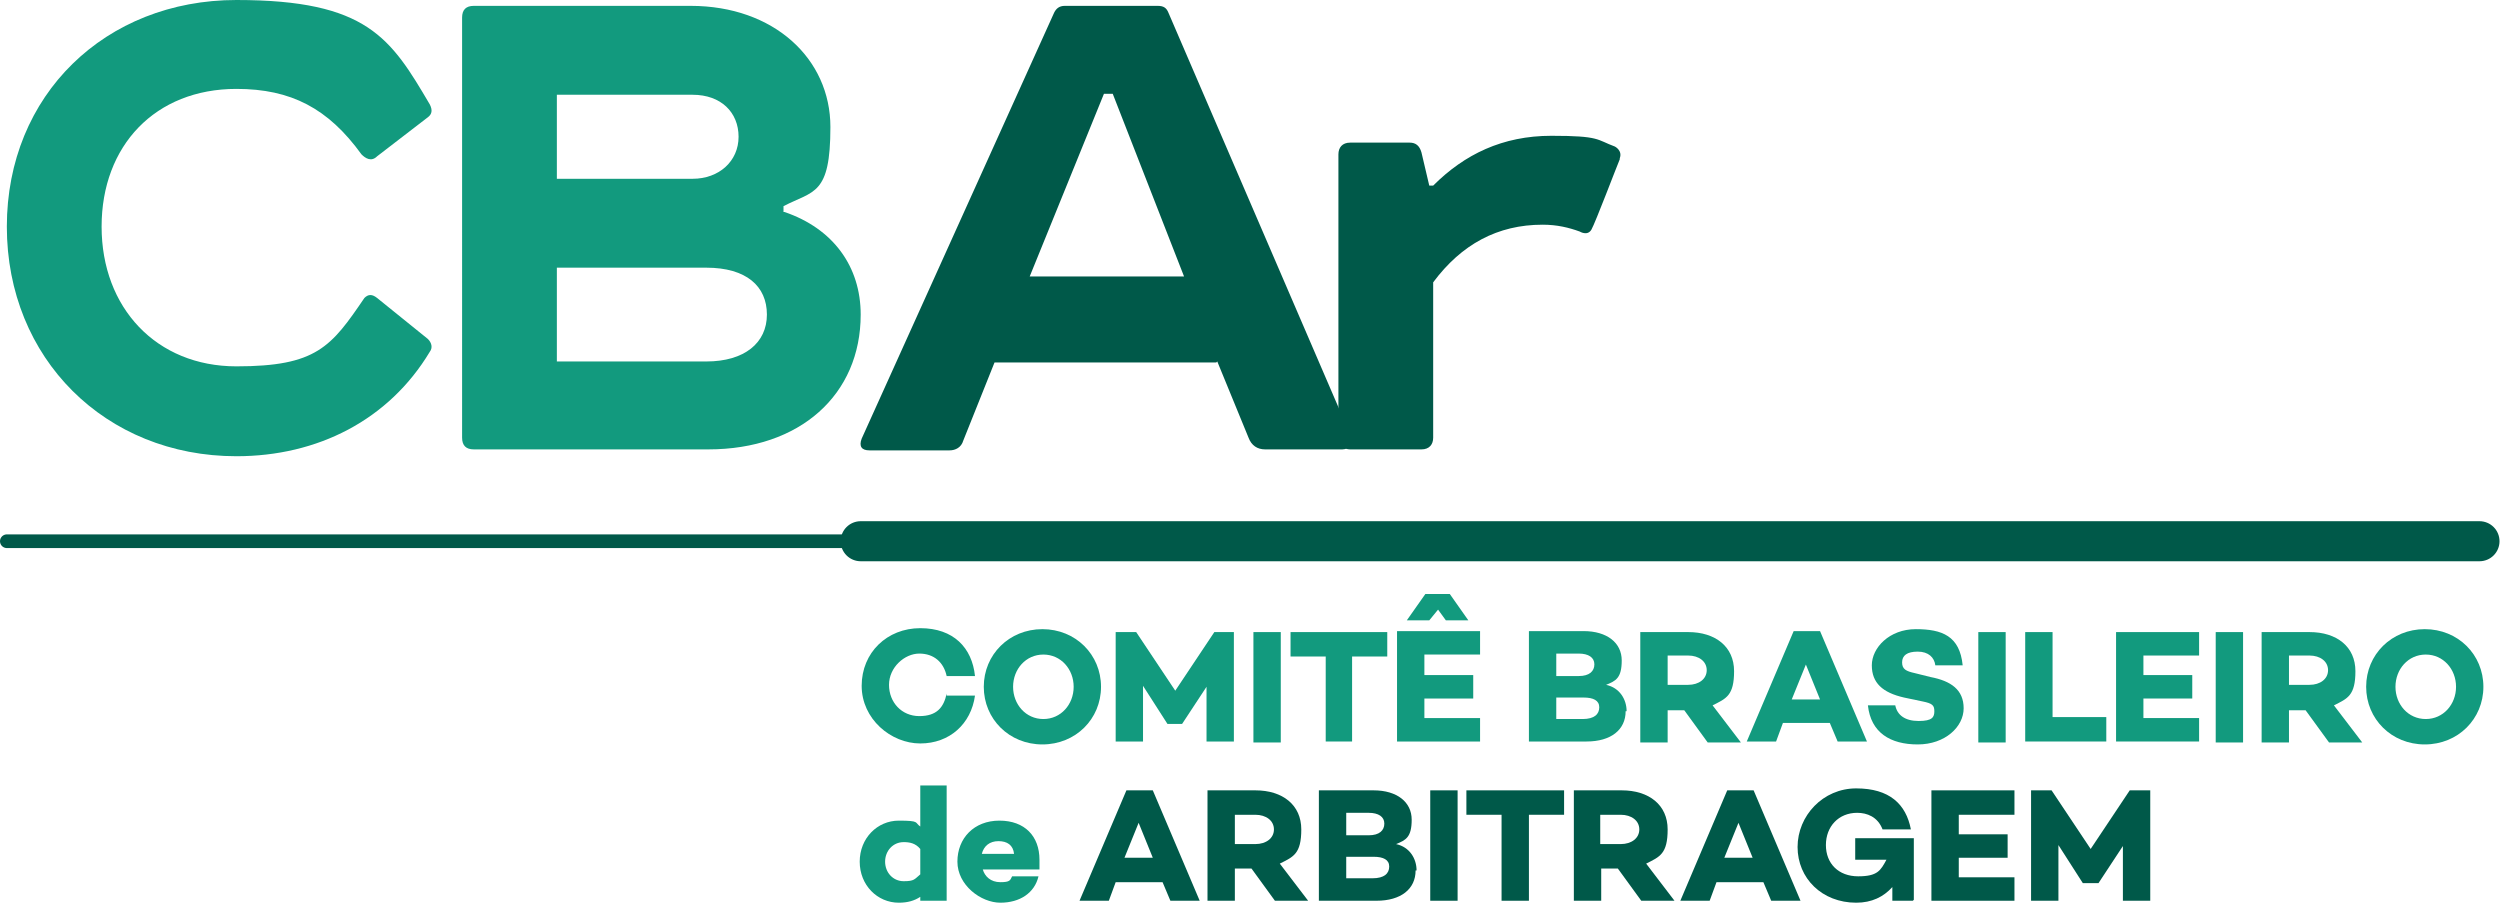
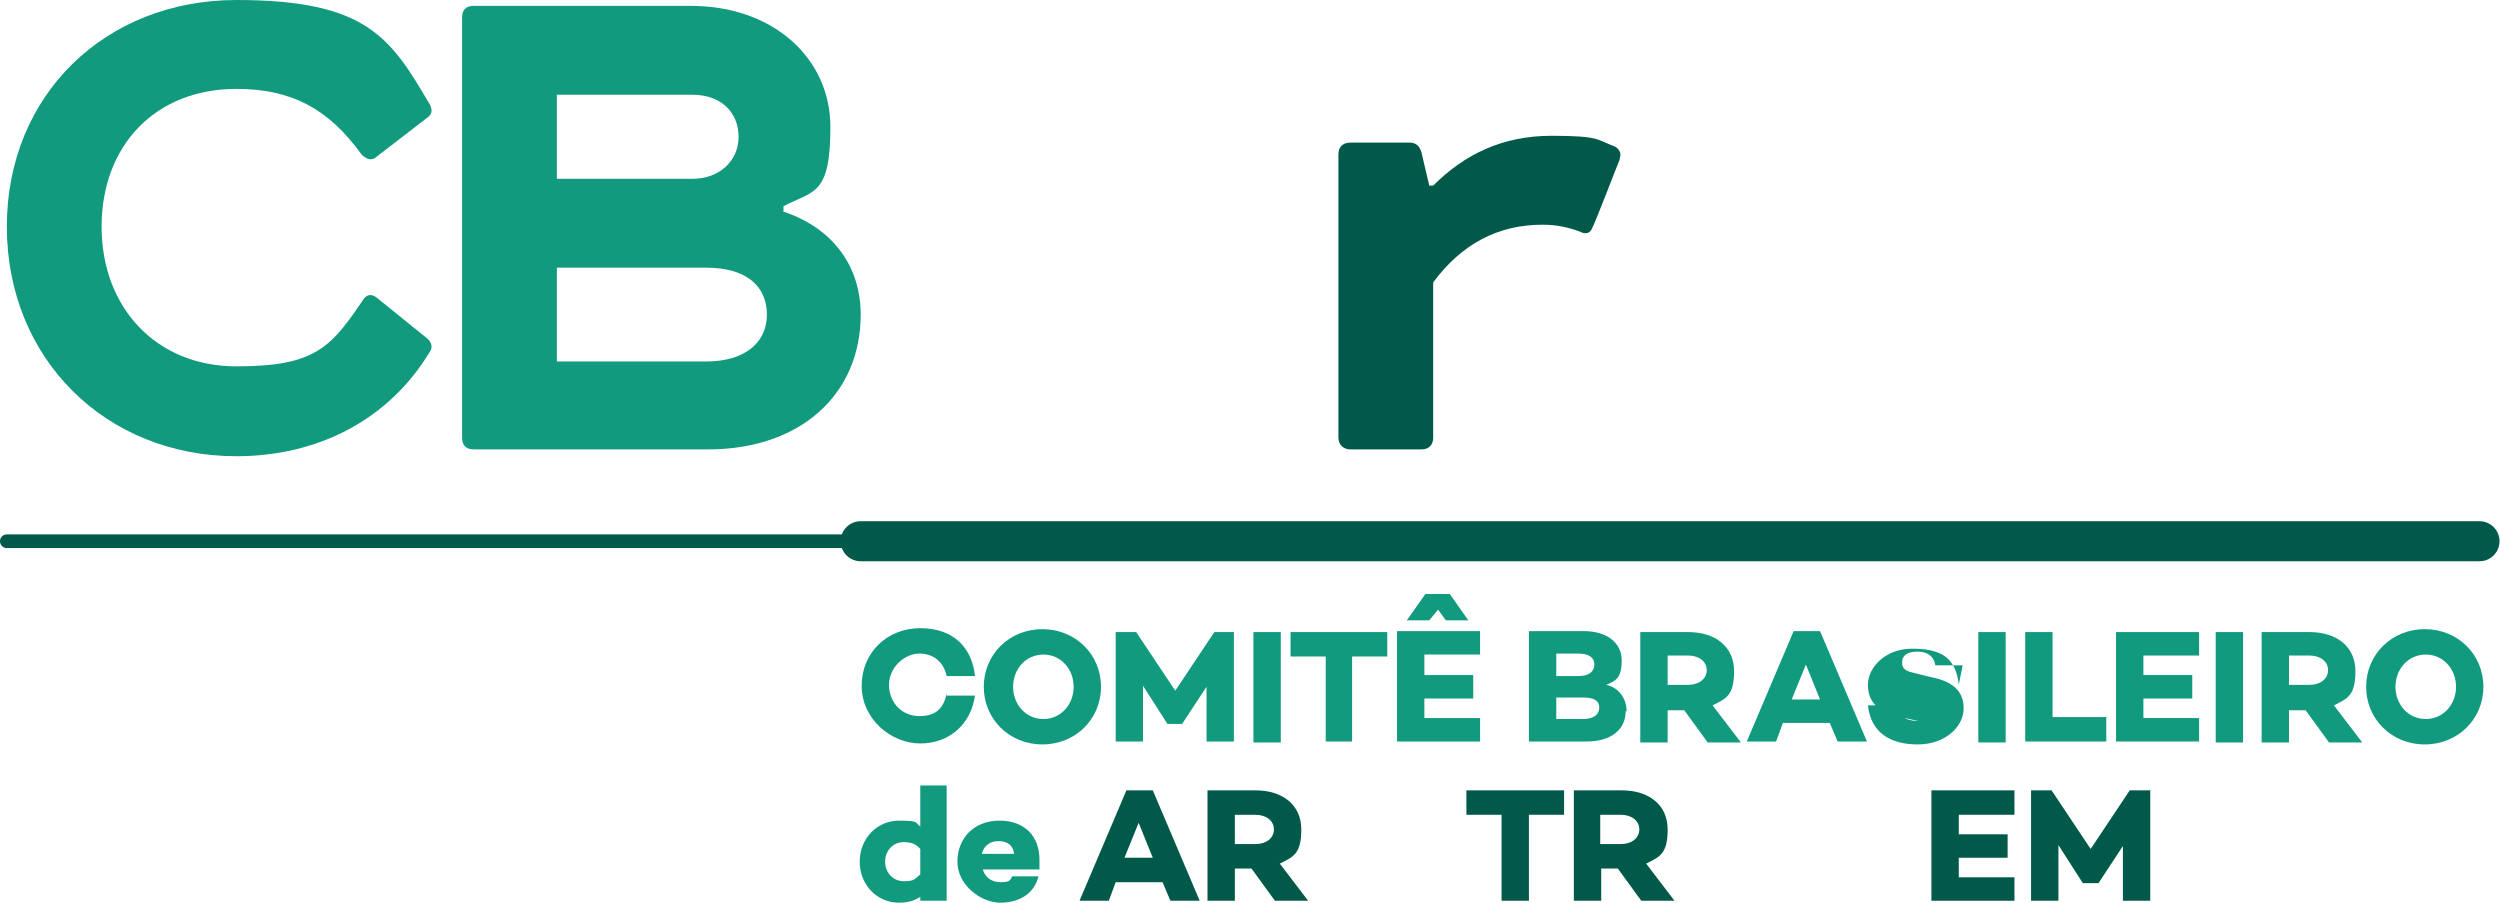
<svg xmlns="http://www.w3.org/2000/svg" viewBox="0 0 255.9 92.4">
  <defs>
    <style>      .cls-1 {        fill: #005949;      }      .cls-2 {        stroke-width: 4.1px;      }      .cls-2, .cls-3 {        fill: none;        stroke: #005949;        stroke-linecap: round;        stroke-linejoin: round;      }      .cls-4 {        fill: #129a7e;      }      .cls-3 {        stroke-width: 1.4px;      }    </style>
  </defs>
  <g>
    <g id="Camada_1">
      <g>
        <path class="cls-4" d="M96.9,71.2h2.9c-.4,2.9-2.6,4.9-5.6,4.9s-6-2.5-6-5.9,2.6-5.9,6-5.9,5.3,2,5.6,4.9h-2.9c-.3-1.4-1.3-2.3-2.8-2.3s-3.1,1.4-3.1,3.2,1.3,3.2,3.1,3.2,2.5-.9,2.8-2.3" />
        <path class="cls-4" d="M112.7,70.3c0,3.3-2.6,5.9-6,5.9s-6-2.6-6-5.9,2.6-5.9,6-5.9,6,2.6,6,5.9M109.9,70.3c0-1.8-1.3-3.3-3.1-3.3s-3.1,1.5-3.1,3.3,1.3,3.3,3.1,3.3,3.1-1.5,3.1-3.3" />
        <polygon class="cls-4" points="126.3 75.9 123.5 75.9 123.5 70.3 121 74.1 121 74.1 119.5 74.1 119.5 74.1 117 70.2 117 75.9 114.2 75.9 114.2 64.7 116.3 64.7 120.3 70.7 124.3 64.7 126.3 64.7 126.3 75.9" />
        <rect class="cls-4" x="128.3" y="64.7" width="2.8" height="11.3" />
        <polygon class="cls-4" points="138.4 67.2 138.4 75.9 135.7 75.9 135.7 67.2 132.1 67.2 132.1 64.7 142 64.7 142 67.2 138.4 67.2" />
        <path class="cls-4" d="M145.8,69.1h5v2.4h-5v2h5.7v2.4h-8.5v-11.3h8.5v2.4h-5.7v2.1ZM144,63.5l1.9-2.7h2.5l1.9,2.7h-2.3l-.8-1.1-.9,1.1h-2.3Z" />
        <path class="cls-4" d="M166.4,72.8c0,1.9-1.5,3.1-4,3.1h-5.9v-11.3h5.6c2.4,0,3.9,1.2,3.9,3s-.6,2.1-1.6,2.5c1.4.3,2.1,1.5,2.1,2.7M159.3,69.2h2.3c1.1,0,1.6-.5,1.6-1.2s-.6-1.1-1.6-1.1h-2.3v2.3ZM162,73.6c1.2,0,1.7-.5,1.7-1.2s-.6-1-1.6-1h-2.8v2.2h2.7Z" />
        <path class="cls-4" d="M170.7,72.7v3.3h-2.8v-11.3h4.9c2.8,0,4.7,1.5,4.7,4s-.8,2.8-2.2,3.5l2.9,3.8h-3.4l-2.4-3.3h-1.7ZM172.8,70.1c1.1,0,1.9-.6,1.9-1.5s-.8-1.5-1.9-1.5h-2.1v3h2.1Z" />
        <path class="cls-4" d="M182.5,74l-.7,1.9h-3l4.8-11.3h2.7l4.8,11.3h-3l-.8-1.9h-4.8ZM184.9,67.9l-1.5,3.7h2.9l-1.5-3.7Z" />
-         <path class="cls-4" d="M200.9,68.1h-2.8c-.1-.8-.7-1.4-1.8-1.4s-1.6.4-1.6,1.1.4.9,1.3,1.1l1.6.4c2.1.4,3.4,1.3,3.4,3.2s-1.9,3.7-4.7,3.7-4.8-1.2-5.1-4h2.8c.2,1,1,1.6,2.4,1.6s1.6-.4,1.6-1-.2-.8-1.2-1l-1.9-.4c-2.2-.5-3.3-1.5-3.3-3.3s1.8-3.7,4.5-3.7,4.5.7,4.8,3.7" />
+         <path class="cls-4" d="M200.9,68.1h-2.8c-.1-.8-.7-1.4-1.8-1.4s-1.6.4-1.6,1.1.4.9,1.3,1.1l1.6.4c2.1.4,3.4,1.3,3.4,3.2s-1.9,3.7-4.7,3.7-4.8-1.2-5.1-4h2.8c.2,1,1,1.6,2.4,1.6l-1.9-.4c-2.2-.5-3.3-1.5-3.3-3.3s1.8-3.7,4.5-3.7,4.5.7,4.8,3.7" />
        <rect class="cls-4" x="202.5" y="64.7" width="2.8" height="11.3" />
        <polygon class="cls-4" points="215.6 75.9 207.3 75.9 207.3 64.7 210.1 64.7 210.1 73.4 215.6 73.4 215.6 75.9" />
        <polygon class="cls-4" points="219.4 69.1 224.4 69.1 224.4 71.5 219.4 71.5 219.4 73.5 225.1 73.5 225.1 75.9 216.6 75.9 216.6 64.7 225.1 64.7 225.1 67.1 219.4 67.1 219.4 69.1" />
        <rect class="cls-4" x="226.8" y="64.7" width="2.8" height="11.3" />
        <path class="cls-4" d="M234.3,72.7v3.3h-2.8v-11.3h4.9c2.8,0,4.7,1.5,4.7,4s-.8,2.8-2.2,3.5l2.9,3.8h-3.4l-2.4-3.3h-1.7ZM236.4,70.1c1.1,0,1.9-.6,1.9-1.5s-.8-1.5-1.9-1.5h-2.1v3h2.1Z" />
        <path class="cls-4" d="M254.2,70.3c0,3.3-2.6,5.9-6,5.9s-6-2.6-6-5.9,2.6-5.9,6-5.9,6,2.6,6,5.9M251.4,70.3c0-1.8-1.3-3.3-3.1-3.3s-3.1,1.5-3.1,3.3,1.3,3.3,3.1,3.3,3.1-1.5,3.1-3.3" />
        <path class="cls-4" d="M96.9,92.2h-2.7v-.4c-.6.4-1.3.6-2.2.6-2.2,0-4-1.8-4-4.2s1.8-4.2,4-4.2,1.6.2,2.2.6v-4.2h2.7v11.8ZM94.2,89.4v-2.5c-.5-.6-1.1-.7-1.7-.7-1.1,0-1.9.9-1.9,2s.8,2,1.9,2,1.1-.2,1.7-.7" />
        <path class="cls-4" d="M106.3,89h-5.7c.2.7.8,1.3,1.8,1.3s1-.2,1.2-.6h2.7c-.4,1.7-1.9,2.7-3.9,2.7s-4.4-1.8-4.4-4.2,1.7-4.2,4.3-4.2,4.1,1.6,4.1,4,0,.6,0,1M100.5,87.4h3.3c-.1-.9-.7-1.3-1.6-1.3s-1.5.5-1.7,1.3" />
        <path class="cls-1" d="M114.2,90.3l-.7,1.9h-3l4.8-11.3h2.7l4.8,11.3h-3l-.8-1.9h-4.8ZM116.6,84.1l-1.5,3.7h2.9l-1.5-3.7Z" />
        <path class="cls-1" d="M126.4,88.9v3.3h-2.8v-11.3h4.9c2.8,0,4.7,1.5,4.7,4s-.8,2.8-2.2,3.5l2.9,3.8h-3.4l-2.4-3.3h-1.7ZM128.5,86.4c1.1,0,1.9-.6,1.9-1.5s-.8-1.5-1.9-1.5h-2.1v3h2.1Z" />
-         <path class="cls-1" d="M144.9,89.1c0,1.9-1.5,3.1-4,3.1h-5.9v-11.3h5.6c2.4,0,3.9,1.2,3.9,3s-.6,2.1-1.6,2.5c1.4.3,2.1,1.5,2.1,2.7M137.8,85.5h2.3c1.1,0,1.6-.5,1.6-1.2s-.6-1.1-1.6-1.1h-2.3v2.3ZM140.5,89.9c1.2,0,1.7-.5,1.7-1.2s-.6-1-1.6-1h-2.8v2.2h2.7Z" />
-         <rect class="cls-1" x="146.4" y="80.9" width="2.8" height="11.3" />
        <polygon class="cls-1" points="156.5 83.4 156.5 92.2 153.7 92.2 153.7 83.4 150.1 83.4 150.1 80.9 160.1 80.9 160.1 83.4 156.5 83.4" />
        <path class="cls-1" d="M163.9,88.9v3.3h-2.8v-11.3h4.9c2.8,0,4.7,1.5,4.7,4s-.8,2.8-2.2,3.5l2.9,3.8h-3.4l-2.4-3.3h-1.7ZM165.9,86.4c1.1,0,1.9-.6,1.9-1.5s-.8-1.5-1.9-1.5h-2.1v3h2.1Z" />
-         <path class="cls-1" d="M175.7,90.3l-.7,1.9h-3l4.8-11.3h2.7l4.8,11.3h-3l-.8-1.9h-4.8ZM178,84.1l-1.5,3.7h2.9l-1.5-3.7Z" />
-         <path class="cls-1" d="M195.8,92.2h-2.1v-1.4c-.9,1-2.1,1.6-3.7,1.6-3.5,0-6-2.5-6-5.7s2.6-6,6-6,5.1,1.6,5.6,4.2h-2.9c-.5-1.3-1.6-1.7-2.6-1.7-1.9,0-3.2,1.4-3.2,3.3s1.3,3.2,3.3,3.2,2.3-.6,2.9-1.7h-3.2v-2.2h6v6.3Z" />
        <polygon class="cls-1" points="200.5 85.4 205.5 85.4 205.5 87.8 200.5 87.8 200.5 89.8 206.2 89.8 206.2 92.2 197.7 92.2 197.7 80.9 206.2 80.9 206.2 83.4 200.5 83.4 200.5 85.4" />
        <polygon class="cls-1" points="220.1 92.2 217.3 92.2 217.3 86.6 214.8 90.4 214.8 90.4 213.2 90.4 213.2 90.4 210.7 86.5 210.7 92.2 207.9 92.2 207.9 80.9 210 80.9 214 86.9 218 80.9 220.1 80.9 220.1 92.2" />
        <path class="cls-4" d="M44,10.7c.3.6.2,1-.2,1.3l-5.2,4c-.6.6-1.2.2-1.6-.2-3.4-4.7-7.2-6.7-12.8-6.7-8.3,0-13.8,5.8-13.8,14.1s5.6,14.3,13.8,14.3,9.7-2,13.1-7c.4-.4.8-.4,1.3,0l5.2,4.2c.4.4.5.9.2,1.3-4.2,7-11.5,10.7-19.8,10.7C10.8,46.7.7,36.7.7,23.2S10.8,0,24.2,0s15.8,3.9,19.8,10.7" />
        <path class="cls-4" d="M80.3,21.7c5,1.7,7.8,5.6,7.8,10.5,0,8.2-6.2,13.8-15.6,13.8h-24c-.8,0-1.2-.4-1.2-1.2V1.8c0-.8.4-1.2,1.2-1.2h22.2c8.5,0,14.3,5.4,14.3,12.4s-1.7,6.5-4.8,8.1v.6ZM57,18.3h13.9c2.7,0,4.7-1.8,4.7-4.3s-1.8-4.3-4.7-4.3h-13.9v8.7ZM57,37h15.3c3.9,0,6.2-1.9,6.2-4.8s-2.1-4.8-6.2-4.8h-15.3v9.7Z" />
-         <path class="cls-1" d="M124.5,37.1h-22.7l-3.2,8c-.2.7-.8,1-1.4,1h-8.2c-.8,0-1.1-.4-.8-1.2L107.9,1.3c.2-.4.5-.7,1.1-.7h9.5c.6,0,.9.2,1.1.7l18.7,43.4c.2.7-.2,1.3-.9,1.3h-7.9c-.8,0-1.4-.4-1.7-1.2l-3.2-7.8ZM105.4,28.3h15.8l-7.3-18.7h-.9l-7.6,18.7Z" />
        <path class="cls-1" d="M165.8,16.3c-.3.7-2.5,6.5-2.9,7.2-.4.7-1.2.2-1.2.2-1.1-.4-2.3-.7-3.8-.7-4.6,0-8.3,2-11.2,5.9v15.9c0,.7-.4,1.2-1.2,1.2h-7.3c-.6,0-1.2-.4-1.2-1.2V15.8c0-.7.4-1.2,1.2-1.2h6.1c.6,0,1,.3,1.2,1l.8,3.4h.4c3.2-3.2,7.1-5.1,12.1-5.1s4.6.4,6.5,1.1c0,0,.8.4.5,1.2" />
        <line class="cls-2" x1="253.8" y1="55.4" x2="88.1" y2="55.4" />
        <line class="cls-3" x1="165" y1="55.4" x2=".7" y2="55.4" />
      </g>
    </g>
  </g>
</svg>